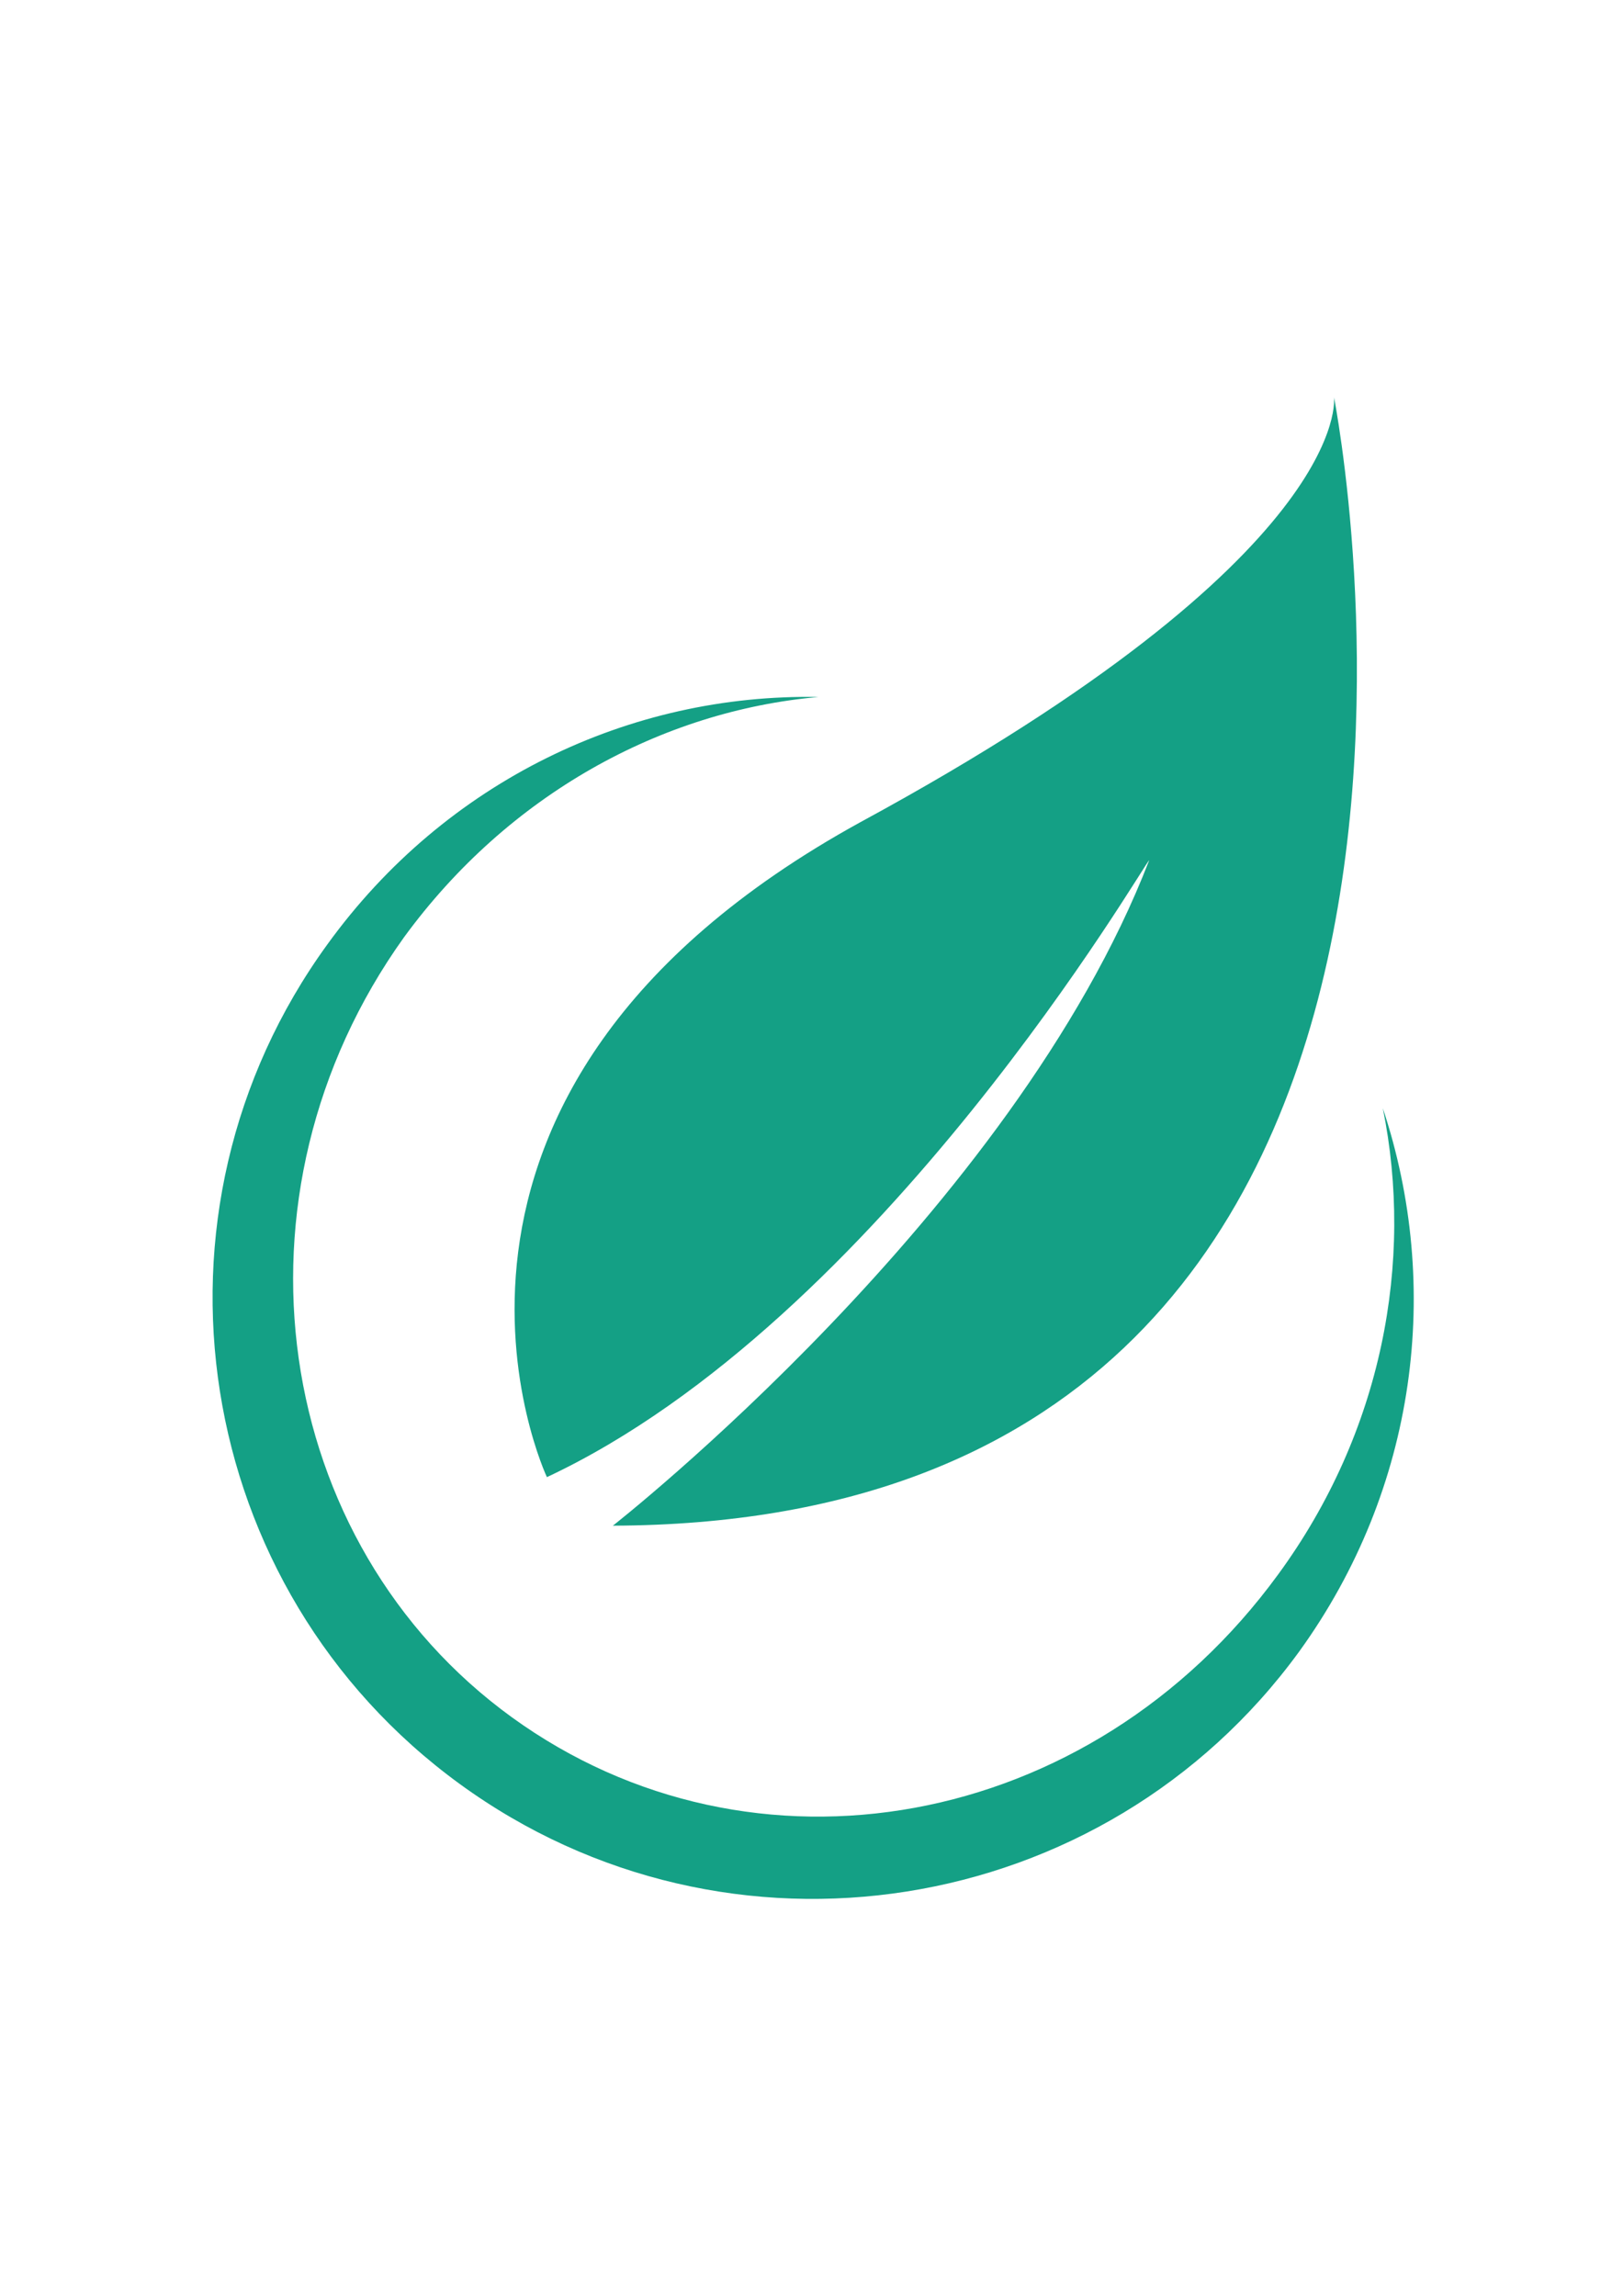
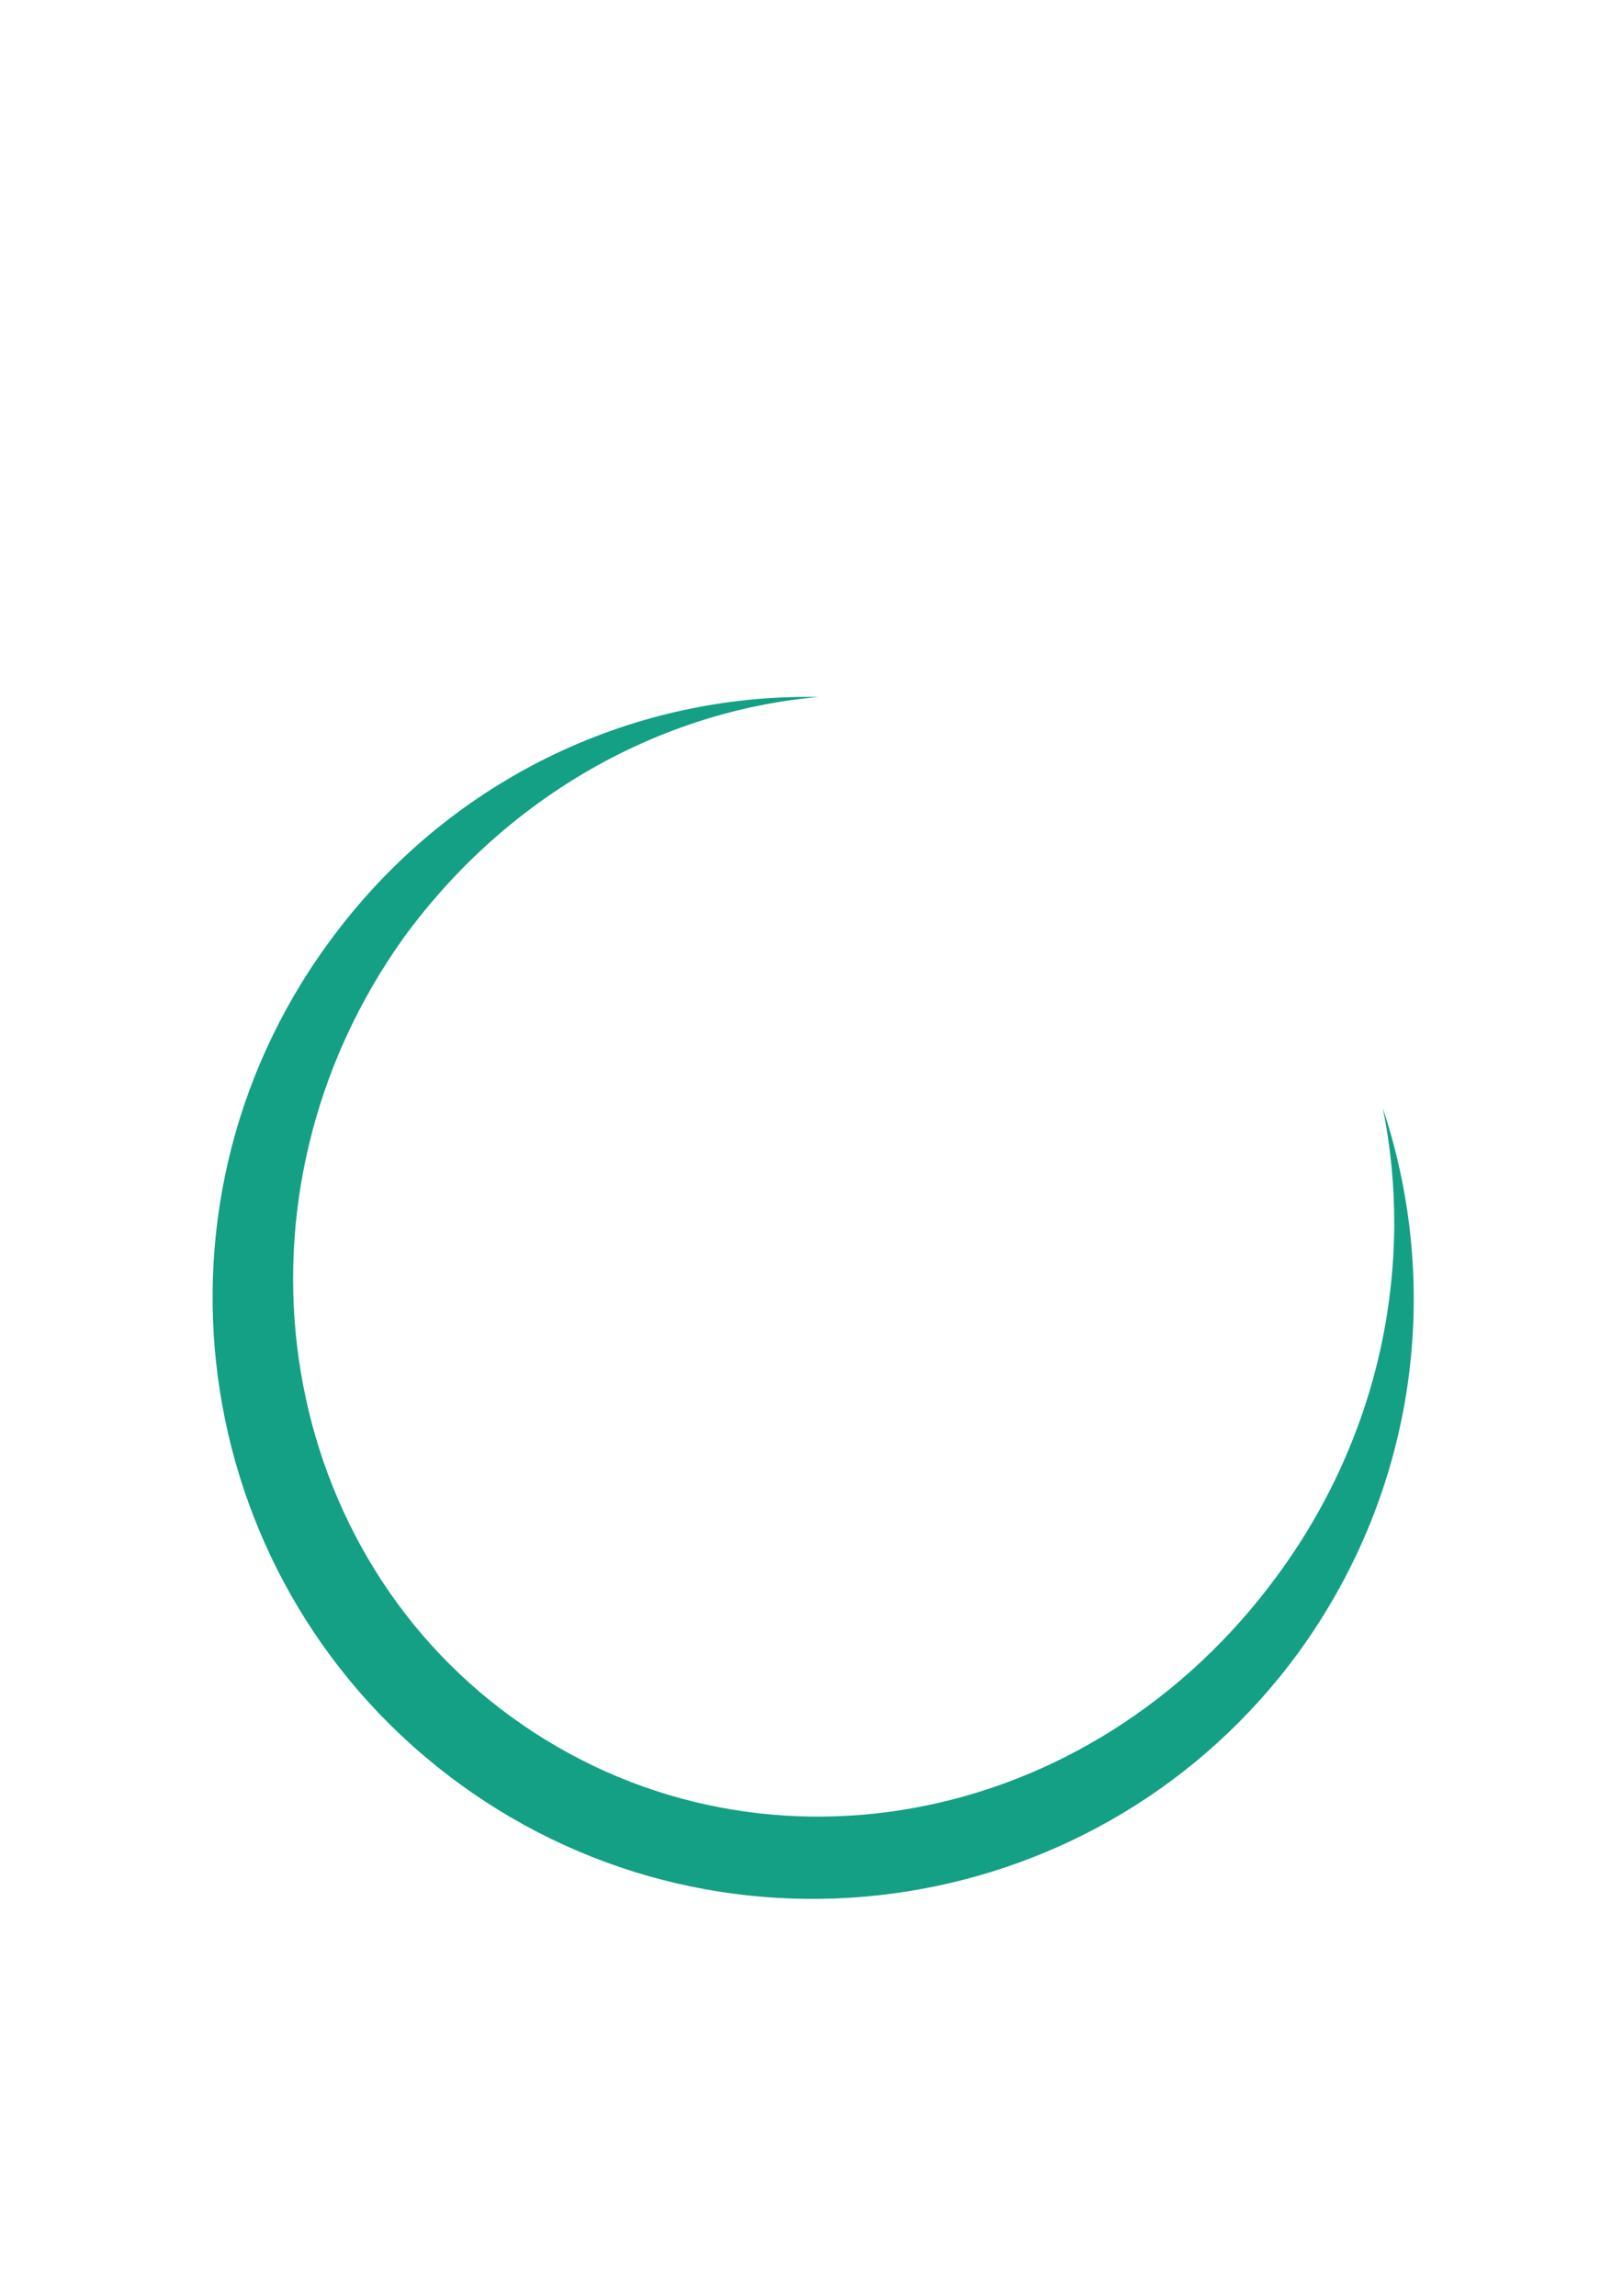
<svg xmlns="http://www.w3.org/2000/svg" version="1.1" id="Calque_1" x="0px" y="0px" viewBox="0 0 595.3 841.9" enable-background="new 0 0 595.3 841.9" xml:space="preserve">
  <g>
-     <path fill="#14A085" d="M200.6,541.7c0,0-66.4-140.5,115-240.2c181.4-98.4,173.7-155.8,173.7-155.8S571,558.3,224.8,559.5   c0,0,146.9-115,196.7-244C420.3,315.6,323.2,484.2,200.6,541.7z" />
    <path fill="#14A085" d="M468.8,577.4c-69,94.5-192.9,116.2-281,52.4S80.5,438.2,148.2,343.7c38.3-52.4,94.5-83,152-88.1   c-69-1.3-136.7,30.7-180.1,90.7c-71.5,98.4-49.8,236.3,48.5,307.9s236.3,49.8,307.9-48.5c43.4-60,52.4-134.1,30.7-199.3   C518.6,462.5,507.1,525.1,468.8,577.4z" />
  </g>
</svg>